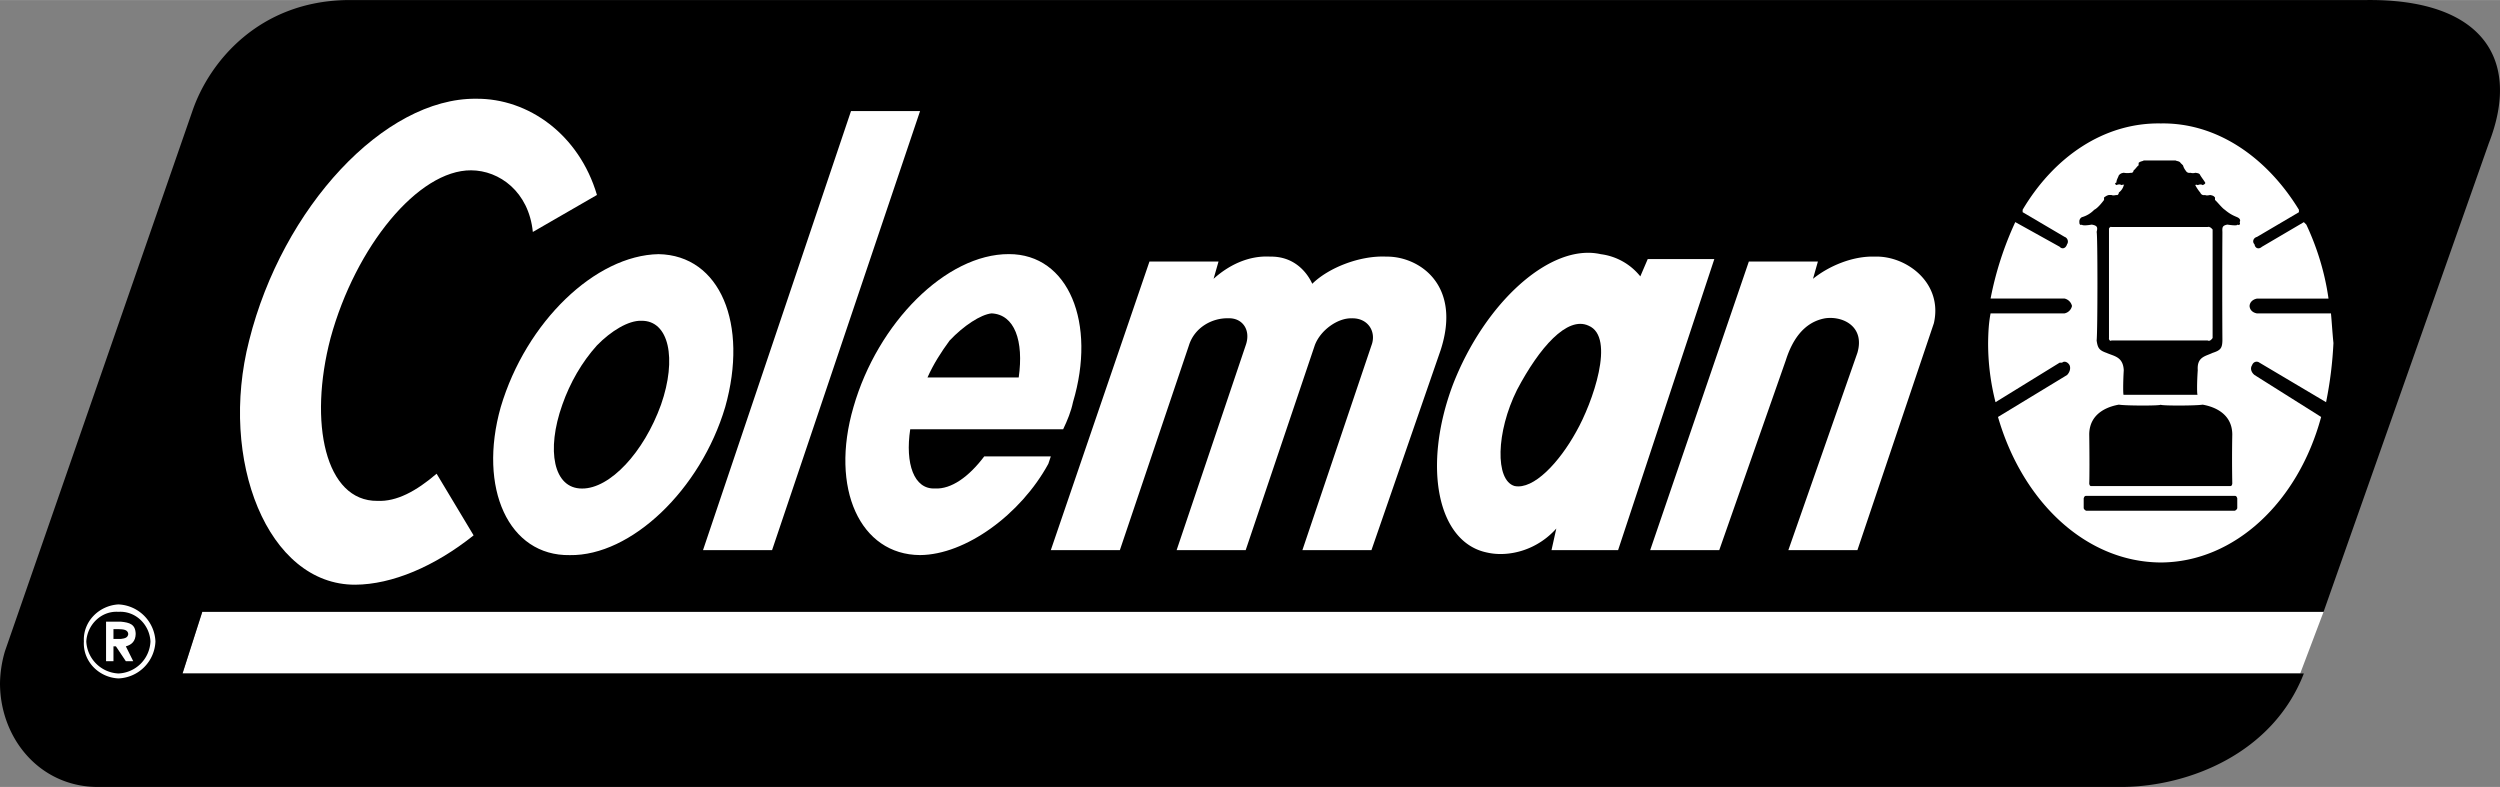
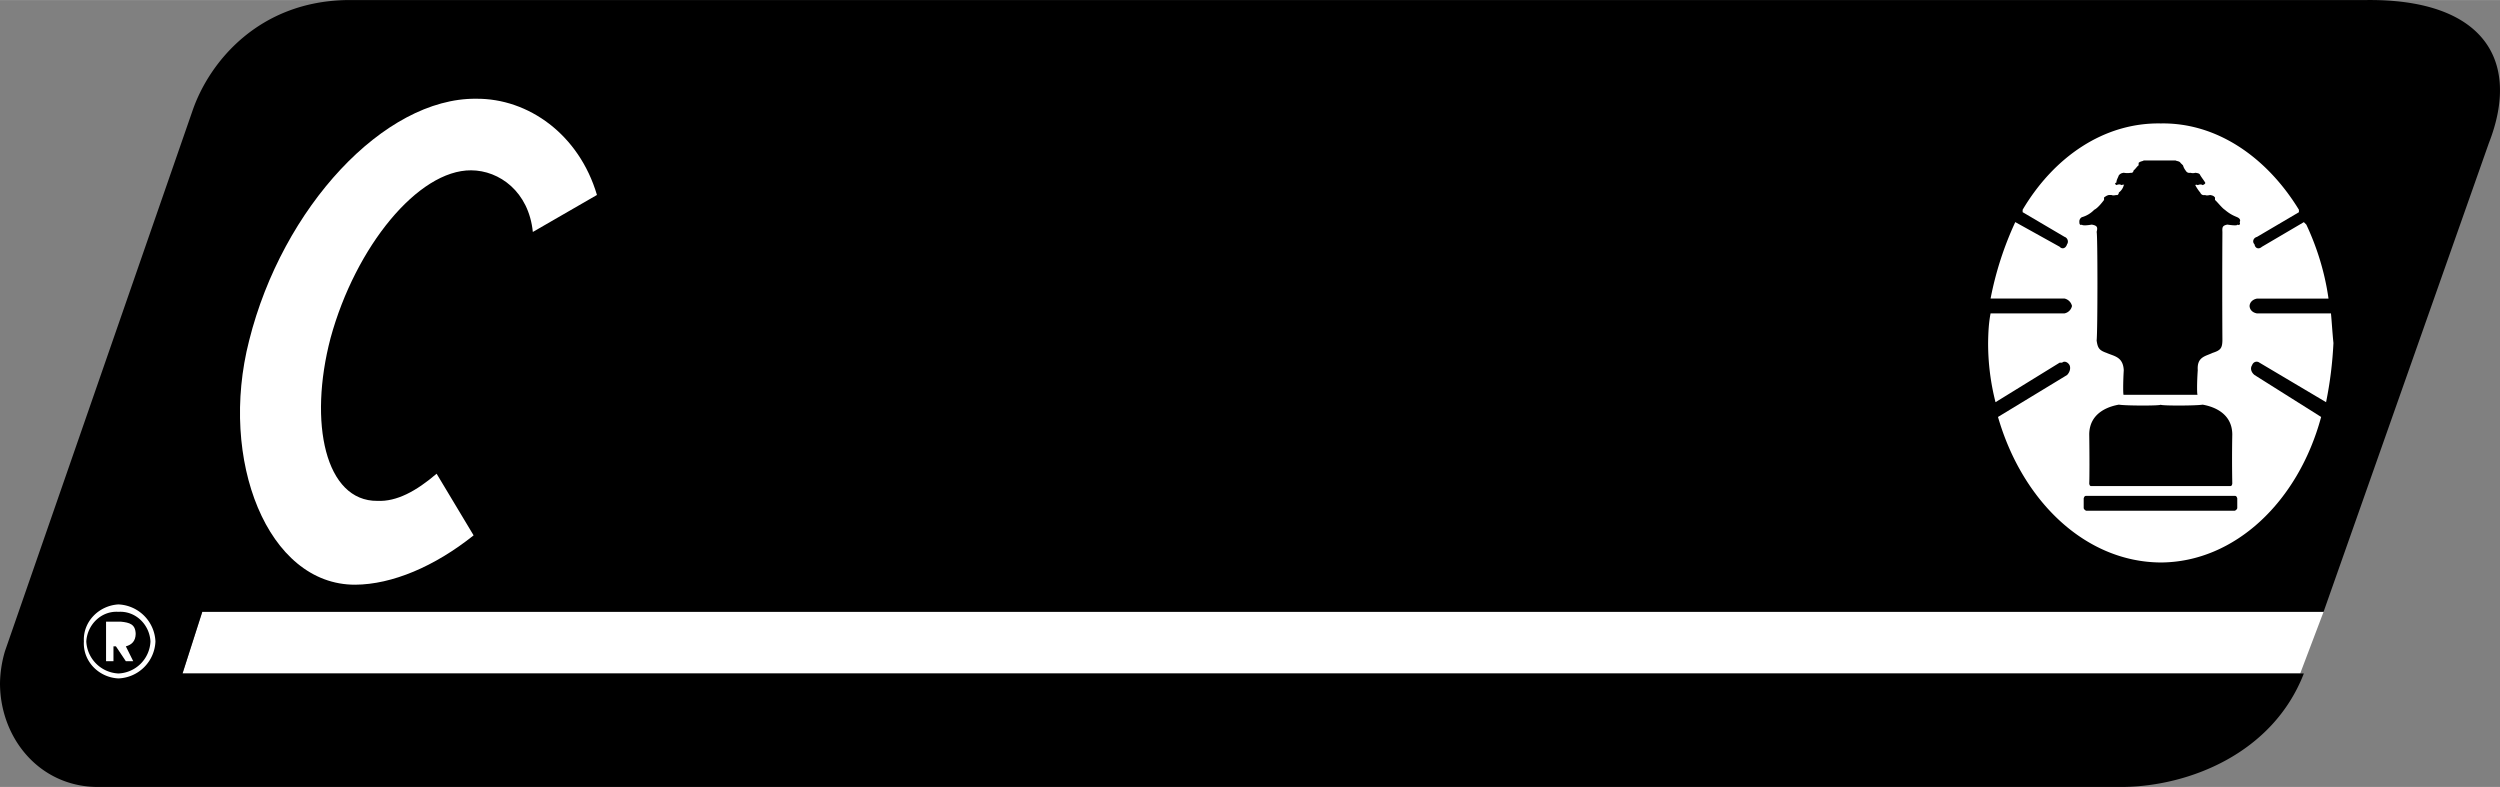
<svg xmlns="http://www.w3.org/2000/svg" width="2500" height="787" viewBox="0 0 58.719 18.482">
  <rect x="0" y="0" width="58.719" height="18.482" fill="#808080" stroke="none" />
  <path fill="#fff" d="M4.287 15.817h49.739l.549-1.448H4.751z" />
  <path d="M55.561 0H8.169c-2.075.023-3.252 1.441-3.65 2.607L.116 15.295a2.815 2.815 0 0 0-.116.754c.003 1.286.921 2.411 2.26 2.433h47.623c1.52-.021 3.495-.775 4.229-2.665H4.287l.464-1.448h49.824l3.882-11.008c.774-1.979-.161-3.398-2.896-3.361z" />
  <path d="M54.634 9.445l-1.564-.928c-.061-.046-.146-.021-.174.059-.049.074-.021.167.058.231l1.564.985c-.536 1.988-2.026 3.41-3.766 3.418-1.761-.009-3.25-1.429-3.824-3.418l1.622-.985c.063-.064.091-.158.059-.231-.044-.079-.13-.104-.174-.059h-.059l-1.506.928a5.593 5.593 0 0 1-.174-1.391c.003-.246.015-.474.058-.695h1.738a.225.225 0 0 0 .174-.174.232.232 0 0 0-.174-.174h-1.738a7.757 7.757 0 0 1 .58-1.796l1.042.579c.059.066.144.04.174-.058.043-.058.014-.15-.058-.174l-.985-.58v-.057c.732-1.236 1.908-2.051 3.245-2.027 1.312-.023 2.487.789 3.244 2.027v.058l-.985.58c-.087.023-.117.116-.058.174.015.097.1.124.174.058l.985-.579.058.058c.239.507.433 1.104.521 1.738h-1.68c-.105.021-.169.088-.174.174.005.089.069.155.174.174h1.738c.021.227.033.451.058.695a9.168 9.168 0 0 1-.173 1.39z" fill="#fff" />
  <path d="M51.1 3.767c.015.016.095.015.115.058.012.012.015.018 0 0l.059.058a.333.333 0 0 0 .058.116c.027.047.062.068.116.058a.204.204 0 0 0 .115 0c.088.011.101.024.116.058.046.075.075.104.116.173.009.013-.007.037-.059.059-.027-.021-.07-.021-.115 0-.043-.021-.06 0-.059 0a.938.938 0 0 0 .116.174c.023.049.059.07.116.058.013.013.06.013.115 0 .075.013.088.026.116.058v.058c.058.05.167.192.231.231.135.116.235.149.29.174.068.029.083.075.058.116.026.057-.013.081-.058.058.013.023-.08.023-.231 0-.121.023-.121.068-.116.174a215.92 215.92 0 0 0 0 2.549c-.005.176-.039.229-.231.29-.165.081-.369.09-.348.405-.021.307-.021.608 0 .58h-1.738c-.018.029-.018-.273 0-.58-.018-.315-.222-.324-.405-.405-.173-.061-.207-.114-.232-.29.025-.215.025-2.521 0-2.549.025-.105.025-.15-.115-.174-.132.023-.225.023-.232 0-.025.023-.063-.001-.058-.058a.114.114 0 0 1 .058-.116.64.64 0 0 0 .29-.174c.085-.039.194-.182.231-.231v-.059c.049-.032.062-.045.116-.058h.058c.019.013.065.013.116 0 .02.013.055-.009.058-.058a.303.303 0 0 0 .116-.174c.021 0 .005-.021-.058 0-.025-.021-.068-.021-.116 0-.031-.021-.047-.046 0-.059.003-.069.032-.099.058-.173.036-.034.049-.047.116-.058.054.011.11.011.174 0 .016.011.051-.011.058-.058.039-.023.077-.091.116-.116v-.057c.006.018.009.012 0 0 .041-.043.121-.042.115-.058h.754z" />
-   <path d="M49.535 7.938V5.389c-.01-.031.032-.075.058-.059h2.26c.045-.017.089.027.116.059v2.549c-.027.04-.07.083-.116.058h-2.26c-.03.025-.068-.02-.058-.058z" fill="#fff" />
  <path d="M49.129 11.415c-.035.005-.051-.013-.058-.059.007-.119.007-.709 0-1.158.007-.552.541-.667.695-.695.179.028 1.001.028.985 0-.016.028.808.028.985 0 .154.028.688.144.695.695a30.472 30.472 0 0 0 0 1.158c-.007.046-.022.063-.058.059h-3.244zM48.999 11.646c-.029-.002-.046.016-.058.058v.232a.1.1 0 0 0 .058.058h3.491a.098.098 0 0 0 .058-.058v-.232c-.012-.042-.029-.06-.058-.058h-3.491z" />
-   <path fill="#fff" d="M21.61 2.608L18.134 12.92h-1.622l3.476-10.312h1.622zM30.88 8.112c.131-.358.54-.647.869-.637.386-.01.585.32.463.637L30.59 12.92h1.622l1.623-4.692c.507-1.55-.518-2.214-1.275-2.202-.616-.03-1.355.26-1.738.638-.131-.287-.438-.647-.985-.638-.528-.031-.994.215-1.333.521l.116-.405h-1.622l-2.317 6.778h1.622l1.622-4.809c.132-.423.546-.647.927-.637.334-.01.535.279.406.637l-1.622 4.809h1.622l1.622-4.808zM45.422 7.59l-1.796 5.33h-1.622l1.622-4.635c.179-.612-.334-.869-.754-.811-.307.054-.696.259-.927.985l-1.564 4.461h-1.622l2.317-6.778h1.622l-.115.405c.371-.3.932-.538 1.448-.521.737-.027 1.609.611 1.391 1.564zM38.527 6.49a1.42 1.42 0 0 0-.927-.521c-1.179-.268-2.727 1.132-3.477 3.07-.716 1.908-.369 3.705.812 3.939.482.11 1.197-.039 1.68-.637l-.058.058-.116.521h1.564l2.26-6.836h-1.564l-.174.406z" />
-   <path d="M37.311 7.648c.641.265.096 1.814-.29 2.491-.398.722-1.001 1.368-1.448 1.275-.46-.134-.436-1.269.059-2.26.523-.991 1.176-1.738 1.679-1.506z" />
-   <path d="M15.469 5.968c-1.479.026-3.112 1.584-3.708 3.592-.538 1.907.185 3.5 1.622 3.477 1.438.023 3.072-1.533 3.65-3.477.549-1.948-.114-3.565-1.564-3.592zM24.681 10.719h-1.564c-.361.479-.774.774-1.158.753-.493.021-.702-.581-.58-1.391h3.592c.101-.211.187-.422.231-.637.554-1.851-.097-3.479-1.506-3.477-1.475-.003-3.082 1.613-3.65 3.592-.559 1.913.157 3.47 1.564 3.477 1.067-.007 2.364-.952 3.013-2.144l.058-.173z" fill="#fff" />
  <path d="M10.255 11.125c-.482.412-.94.659-1.391.638-1.221.012-1.624-1.828-1.1-3.825.588-2.149 2.058-3.947 3.302-3.939.663.003 1.354.502 1.449 1.448l1.506-.869c-.419-1.419-1.609-2.271-2.839-2.26-2.155-.021-4.548 2.552-5.33 5.678-.72 2.803.431 5.743 2.491 5.736.865-.005 1.865-.427 2.781-1.159l-.869-1.448z" fill="#fff" />
  <path d="M21.784 8.865c.146-.327.328-.606.521-.869.331-.349.728-.609.984-.637.543.026.76.646.638 1.506h-2.143z" />
  <path d="M1.97 15.064c-.025-.465.354-.843.812-.869a.91.91 0 0 1 .869.869.905.905 0 0 1-.869.869c-.459-.021-.838-.4-.812-.869z" fill="#fff" />
  <path d="M2.027 15.064c.024-.395.352-.722.754-.695.405-.026.732.301.753.695a.786.786 0 0 1-.753.753.792.792 0 0 1-.754-.753z" />
  <path d="M3.129 15.528h-.174l-.232-.348h-.058v.348h-.174V14.6h.348c.204.021.343.058.348.29-.005.164-.088.251-.231.29l.173.348z" fill="#fff" />
-   <path d="M2.839 15.006c.104-.013.163-.034.174-.116-.011-.11-.128-.11-.231-.115h-.117v.231h.174zM15.063 7.533c.65-.011.841.888.463 1.97-.404 1.122-1.199 1.974-1.854 1.97-.671.004-.847-.895-.464-1.97.182-.519.459-.998.812-1.391.329-.338.741-.59 1.043-.579z" />
</svg>